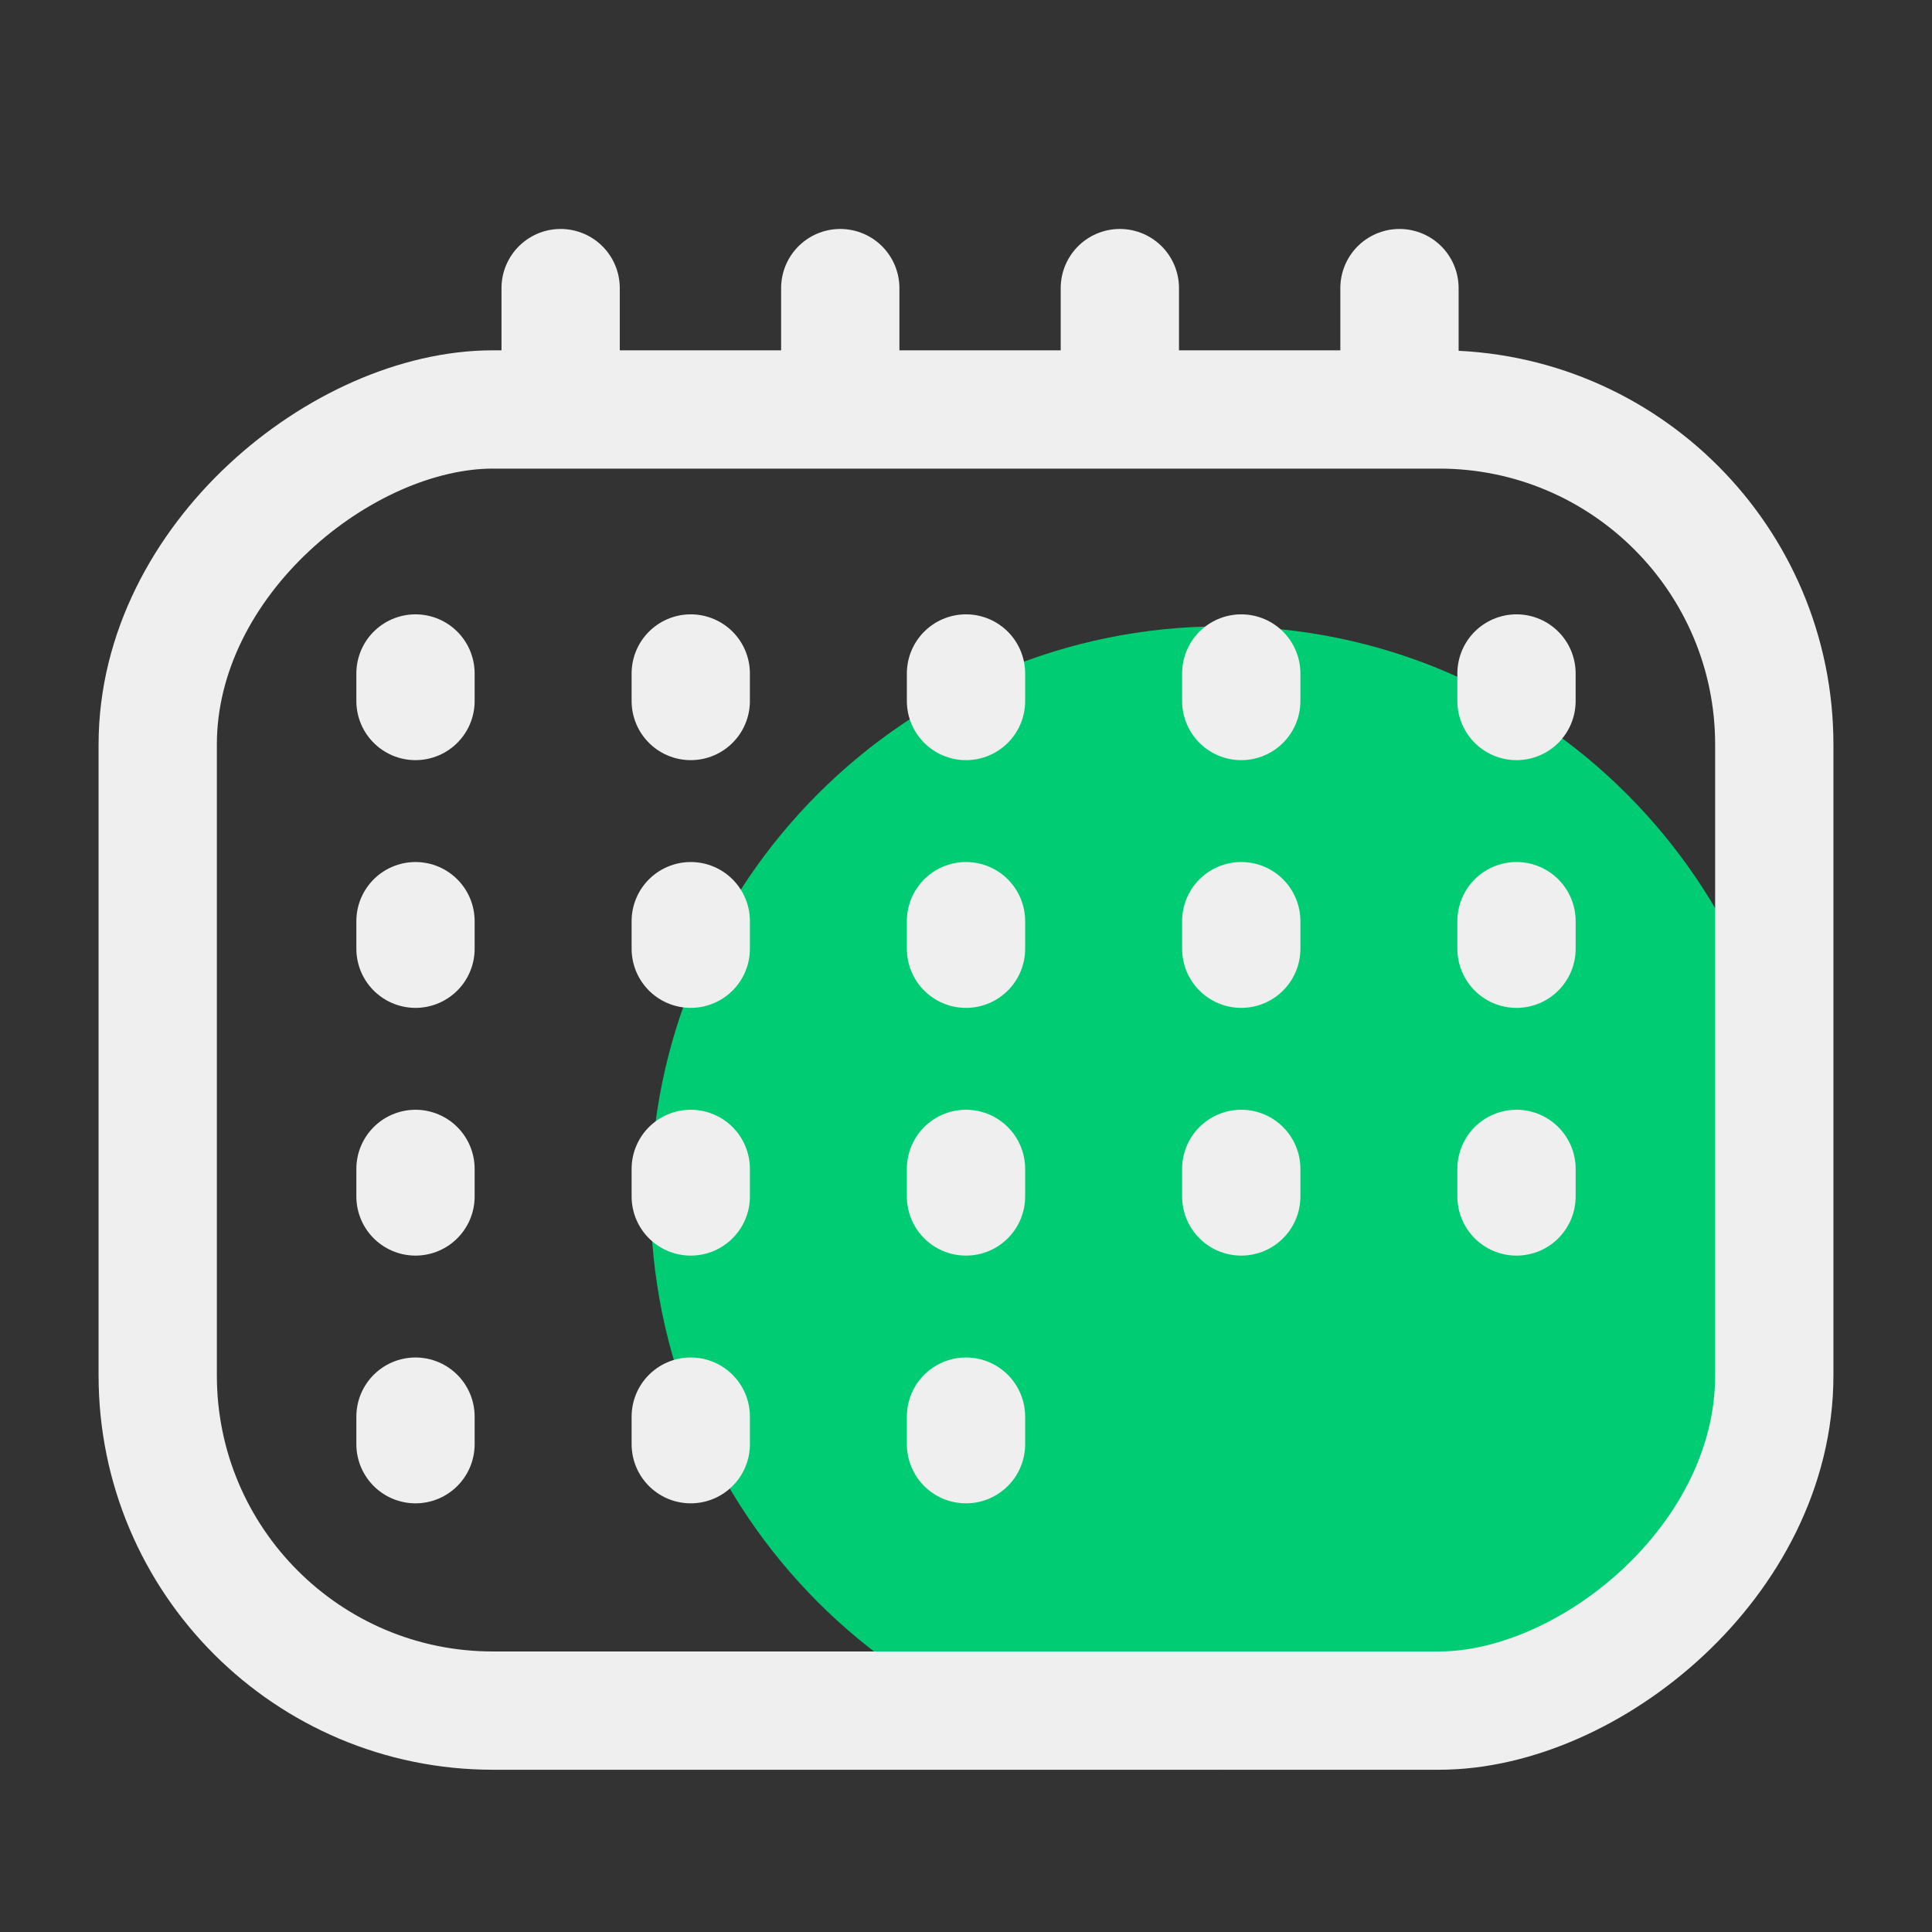
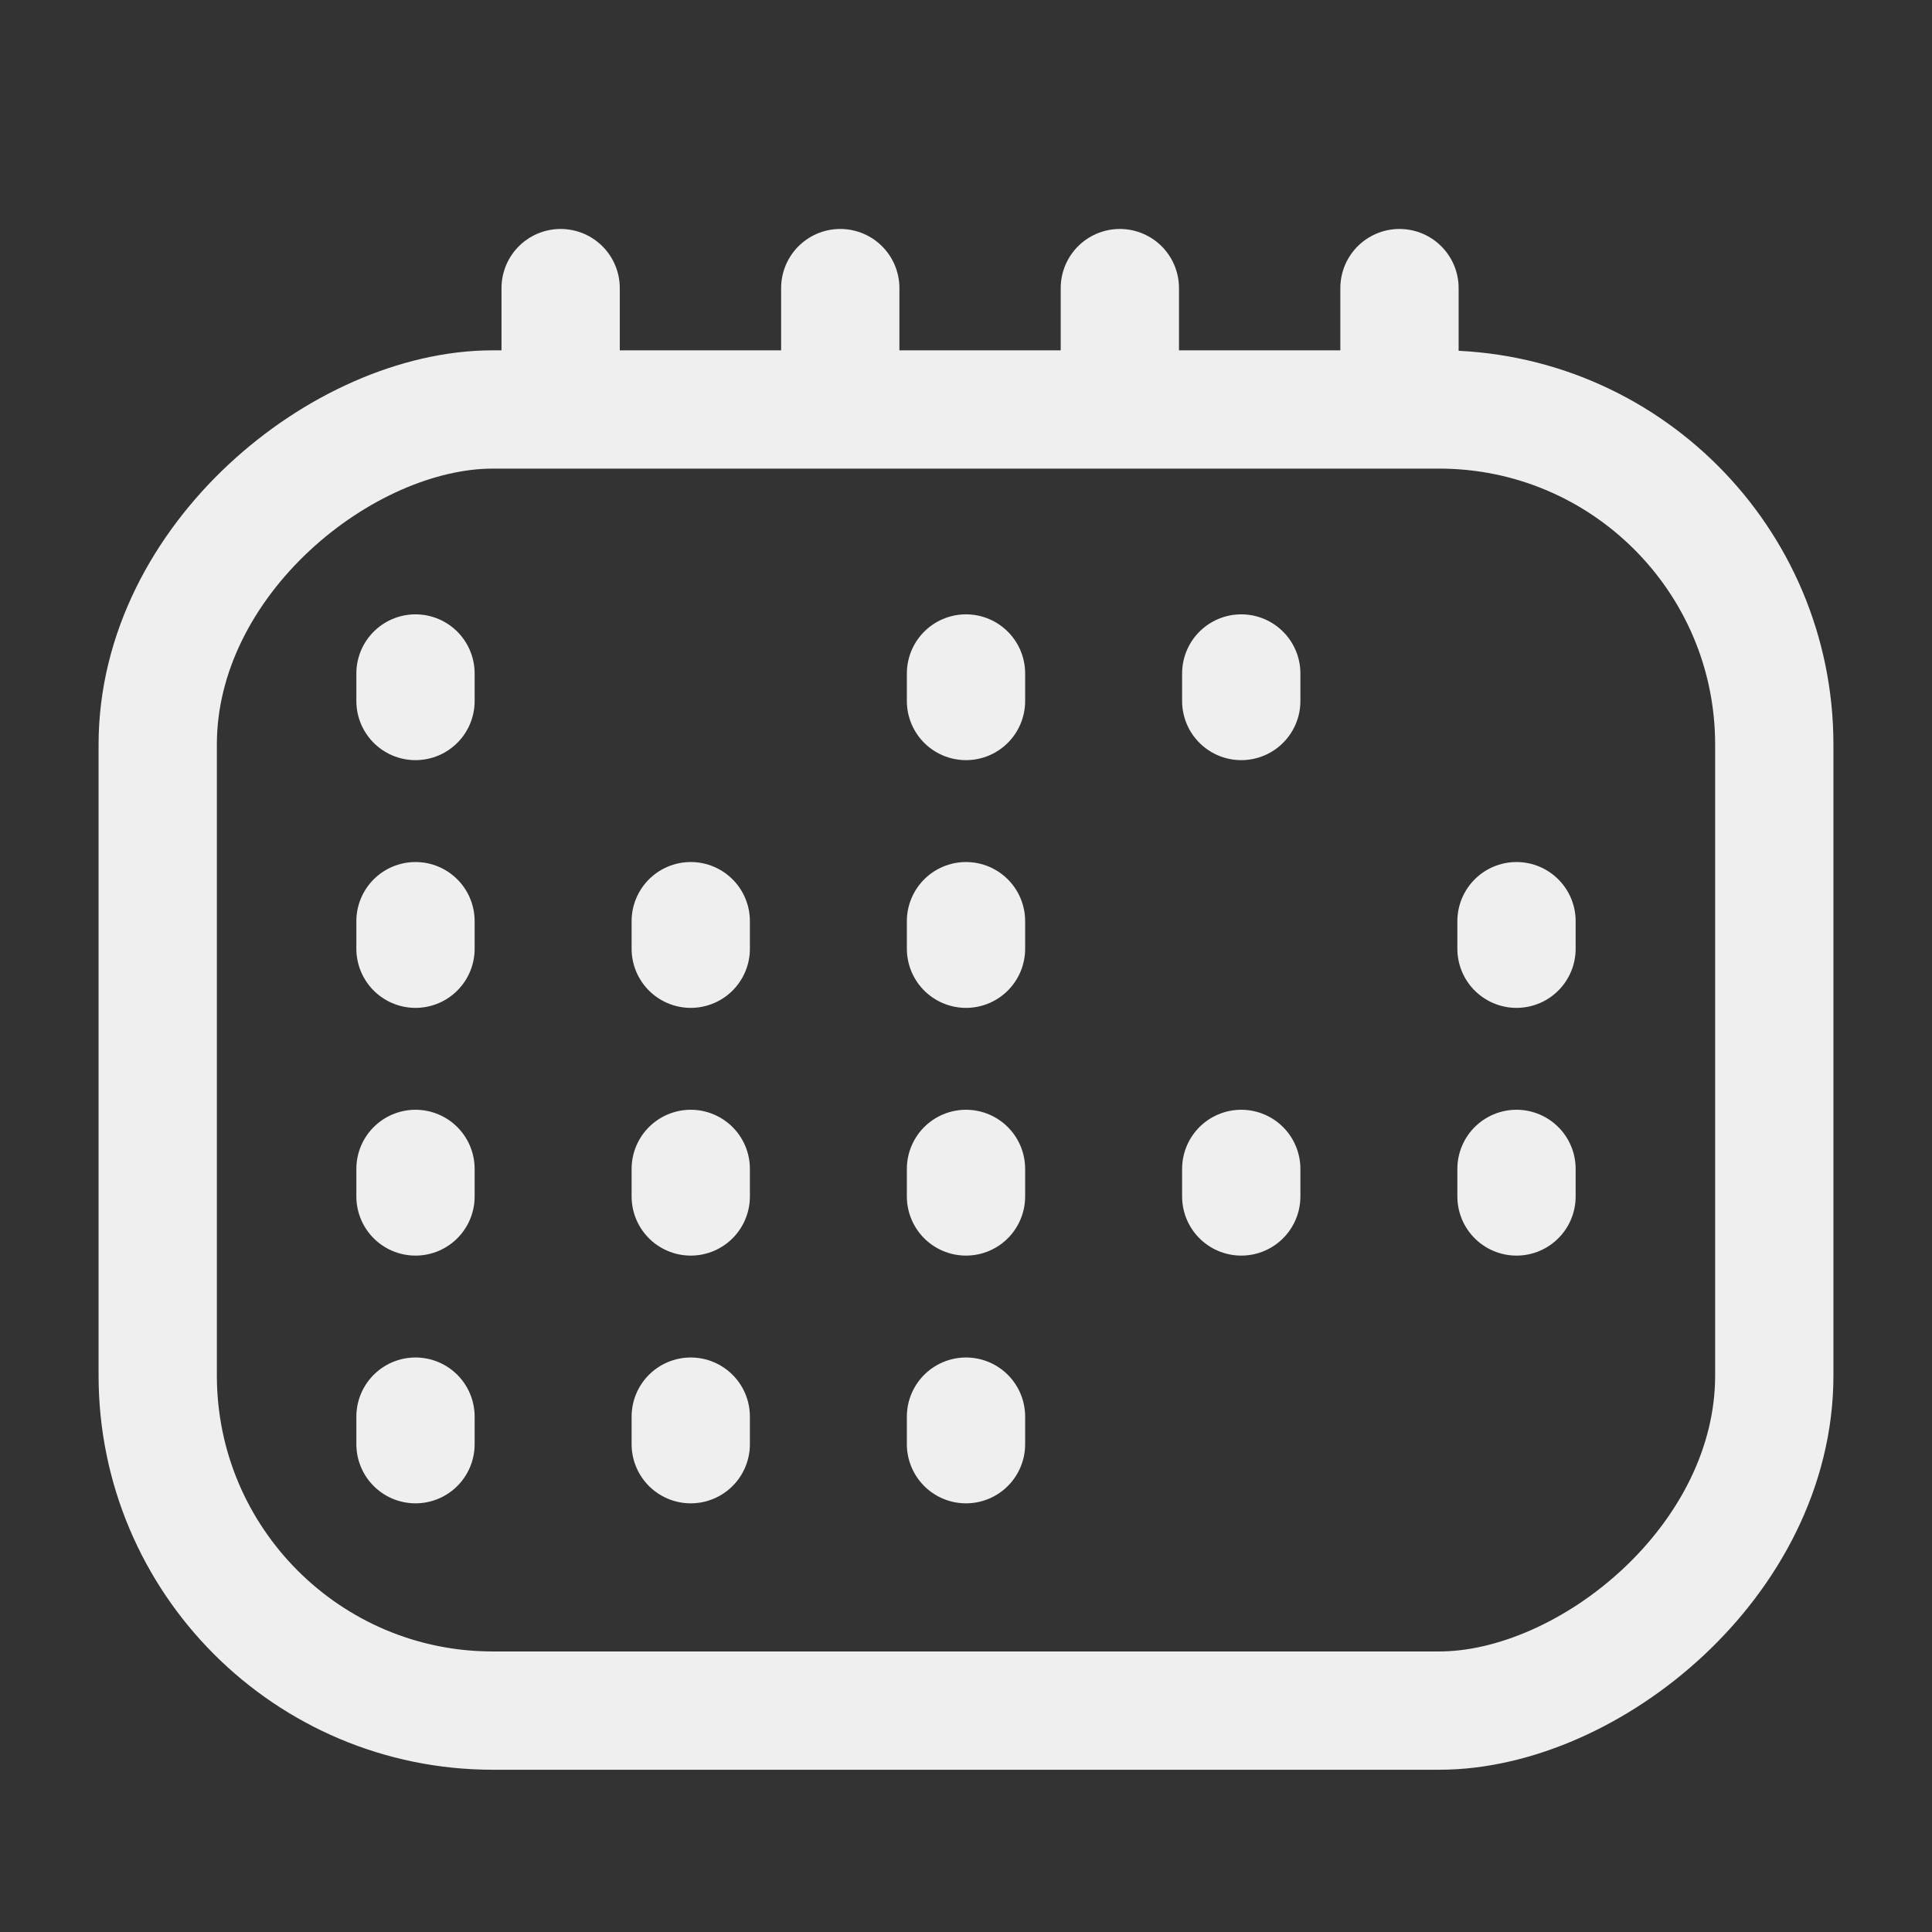
<svg xmlns="http://www.w3.org/2000/svg" width="49" height="49" viewBox="0 0 49 49" fill="none">
  <rect x="0" y="0" width="49" height="49" fill="#333333" stroke="none" />
-   <path d="M31 44.885C39.008 44.885 45.5 38.393 45.5 30.385C45.5 22.377 39.008 15.885 31 15.885C22.992 15.885 16.5 22.377 16.5 30.385C16.5 38.393 22.992 44.885 31 44.885Z" fill="#00CD73" />
  <rect x="45" y="10.385" width="33" height="41" rx="8.5" transform="rotate(90 45 10.385)" stroke="#EFEFEF" stroke-width="3" />
-   <path d="M38.462 17.779L38.462 17.081" stroke="#EFEFEF" stroke-width="3" stroke-linecap="round" />
  <path d="M31.481 17.779L31.481 17.081" stroke="#EFEFEF" stroke-width="3" stroke-linecap="round" />
  <path d="M24.5 17.779L24.5 17.081" stroke="#EFEFEF" stroke-width="3" stroke-linecap="round" />
-   <path d="M17.519 17.779L17.519 17.081" stroke="#EFEFEF" stroke-width="3" stroke-linecap="round" />
  <path d="M10.538 17.779L10.538 17.081" stroke="#EFEFEF" stroke-width="3" stroke-linecap="round" />
  <path d="M38.462 24.062L38.462 23.363" stroke="#EFEFEF" stroke-width="3" stroke-linecap="round" />
-   <path d="M31.481 24.062L31.481 23.363" stroke="#EFEFEF" stroke-width="3" stroke-linecap="round" />
  <path d="M24.5 24.062L24.5 23.363" stroke="#EFEFEF" stroke-width="3" stroke-linecap="round" />
  <path d="M17.519 24.062L17.519 23.363" stroke="#EFEFEF" stroke-width="3" stroke-linecap="round" />
  <path d="M10.538 24.062L10.538 23.363" stroke="#EFEFEF" stroke-width="3" stroke-linecap="round" />
  <path d="M38.462 30.345L38.462 29.646" stroke="#EFEFEF" stroke-width="3" stroke-linecap="round" />
  <path d="M31.481 30.345L31.481 29.646" stroke="#EFEFEF" stroke-width="3" stroke-linecap="round" />
  <path d="M24.5 30.345L24.5 29.646" stroke="#EFEFEF" stroke-width="3" stroke-linecap="round" />
  <path d="M17.519 30.345L17.519 29.646" stroke="#EFEFEF" stroke-width="3" stroke-linecap="round" />
  <path d="M10.538 30.345L10.538 29.646" stroke="#EFEFEF" stroke-width="3" stroke-linecap="round" />
  <path d="M24.5 36.628L24.5 35.929" stroke="#EFEFEF" stroke-width="3" stroke-linecap="round" />
  <path d="M17.519 36.628L17.519 35.929" stroke="#EFEFEF" stroke-width="3" stroke-linecap="round" />
  <path d="M10.538 36.628L10.538 35.929" stroke="#EFEFEF" stroke-width="3" stroke-linecap="round" />
  <path d="M35.494 7.307L35.494 10.156" stroke="#EFEFEF" stroke-width="3" stroke-linecap="round" />
  <path d="M28.402 7.307L28.402 10.156" stroke="#EFEFEF" stroke-width="3" stroke-linecap="round" />
  <path d="M21.311 7.307L21.311 10.156" stroke="#EFEFEF" stroke-width="3" stroke-linecap="round" />
  <path d="M14.219 7.307L14.219 10.156" stroke="#EFEFEF" stroke-width="3" stroke-linecap="round" />
</svg>